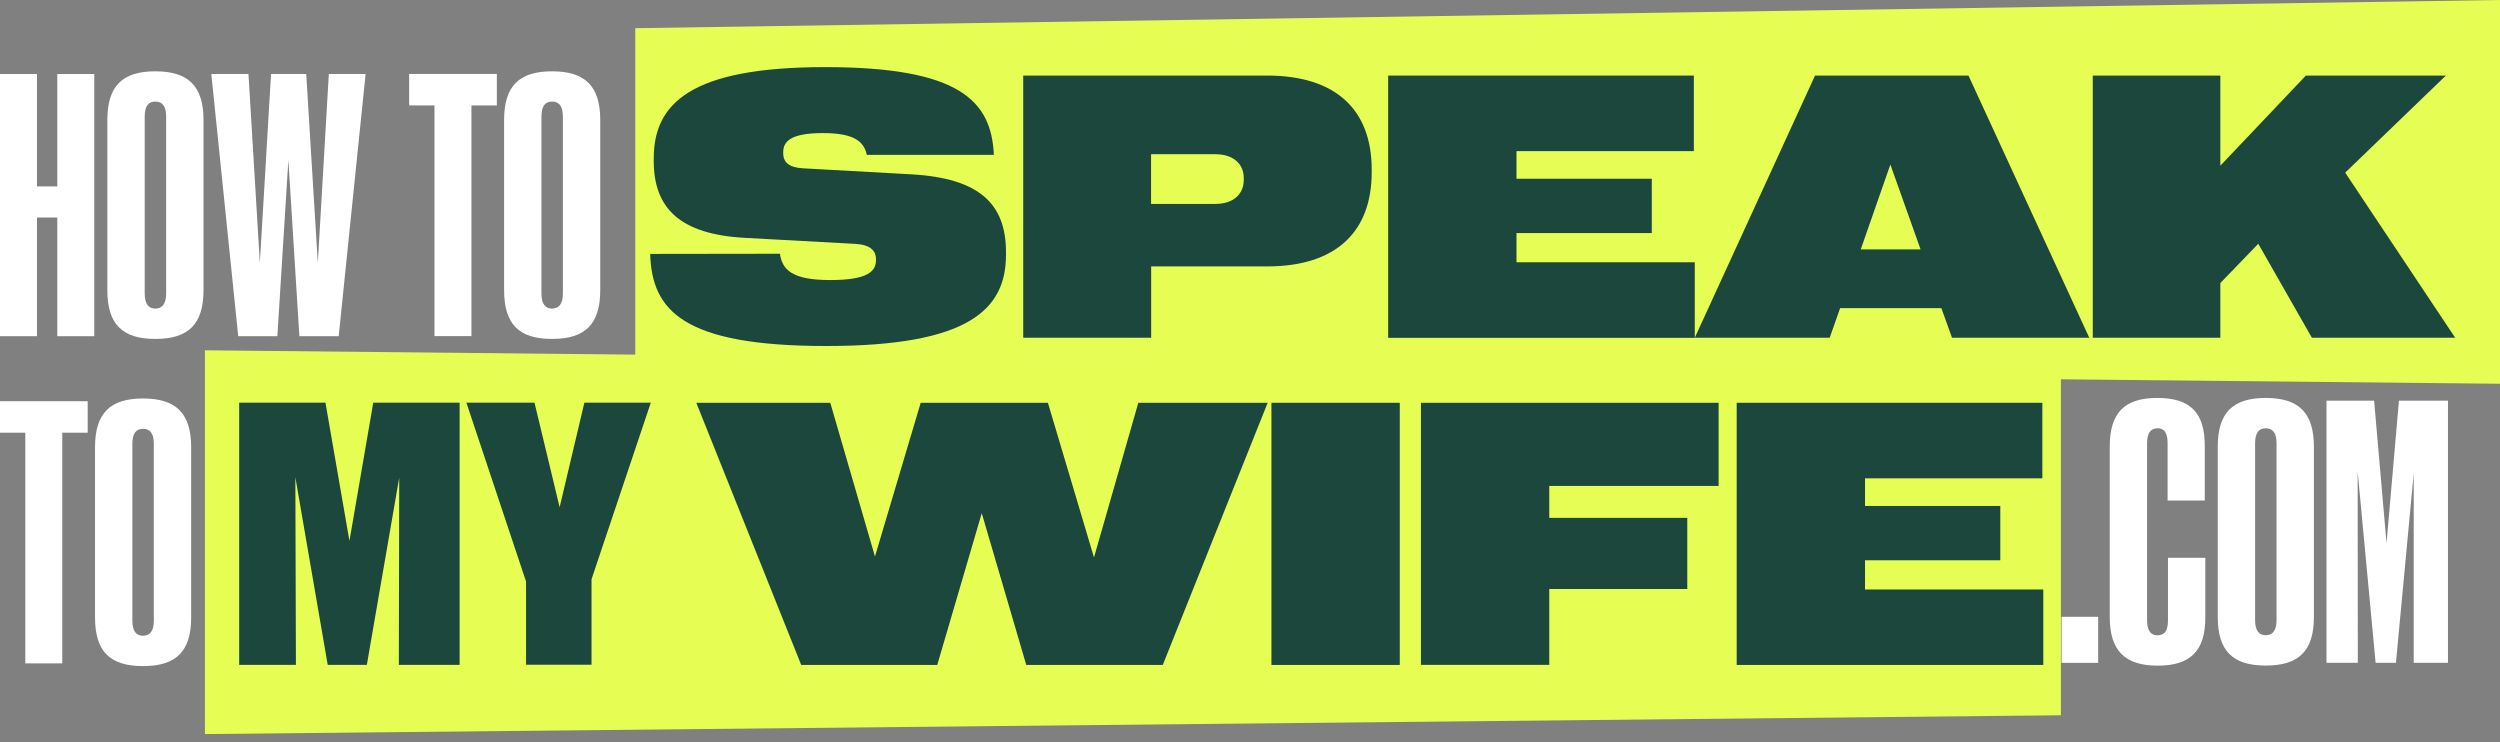
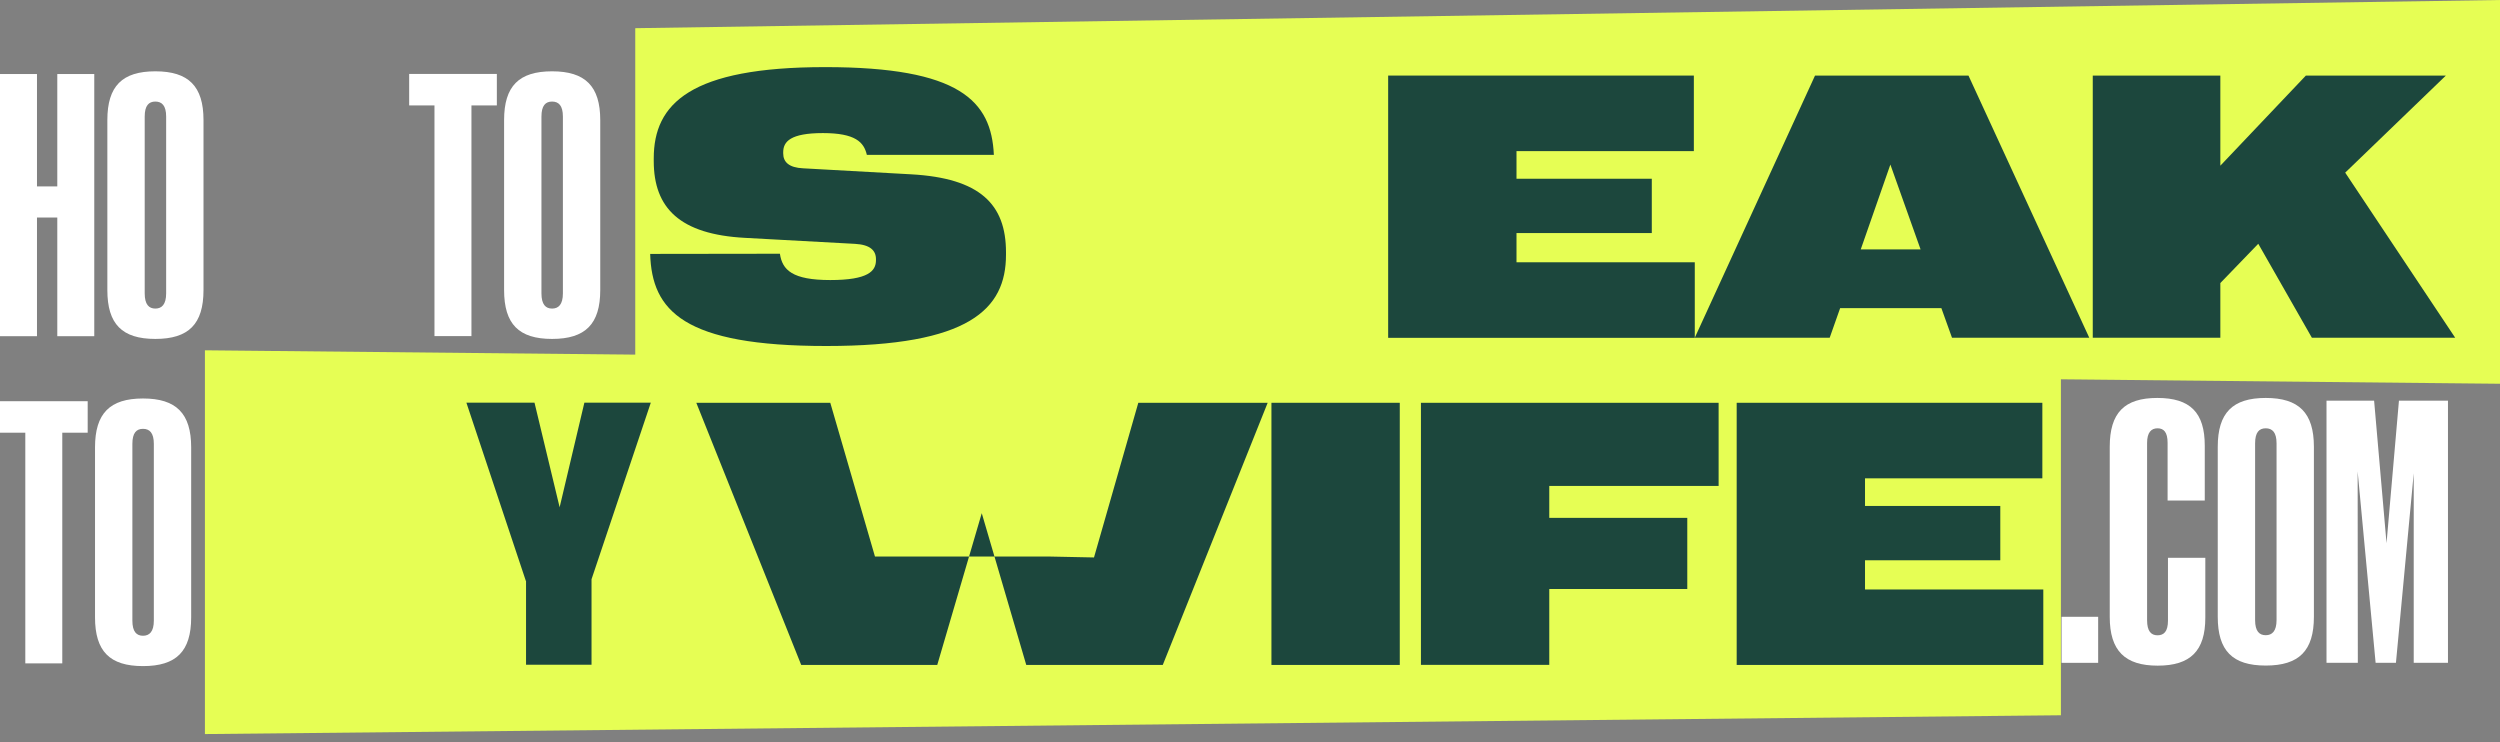
<svg xmlns="http://www.w3.org/2000/svg" width="219" height="65" viewBox="0 0 219 65" fill="none">
  <rect x="0" y="0" width="219" height="65" fill="#808080" stroke="none" />
  <g clip-path="url(#clip0_4069_1268)">
    <path d="M219 33.617L55.648 31.971V2.469L219 0V33.617Z" fill="#E6FE54" />
    <path d="M17.951 30.686L180.536 32.333V62.657L17.951 64.304V30.686Z" fill="#E6FE54" />
    <path d="M56.955 22.243L68.32 22.227C68.526 23.651 69.408 24.532 72.73 24.532C76.051 24.532 76.735 23.75 76.735 22.786V22.704C76.735 21.939 76.224 21.436 74.906 21.362L65.254 20.836C59.576 20.531 57.268 18.243 57.268 14.111V13.872C57.268 9.081 60.474 5.879 72.276 5.879C84.079 5.879 86.848 8.842 87.062 13.567H75.936C75.68 12.448 74.922 11.658 72.087 11.658C69.252 11.658 68.609 12.398 68.609 13.337V13.436C68.609 14.201 69.12 14.687 70.356 14.744L79.834 15.271C85.834 15.609 88.125 17.881 88.125 22.095V22.317C88.125 27.091 84.903 30.31 72.384 30.31C59.864 30.31 57.103 27.223 56.955 22.243Z" fill="#1C473D" />
-     <path d="M89.634 6.62H111.005C117.095 6.62 120.161 9.682 120.161 14.851V15.09C120.161 20.259 117.095 23.338 111.005 23.338H100.842V29.586H89.634V6.62ZM108.952 15.765V15.576C108.952 14.391 108.071 13.51 106.463 13.51H100.834V17.864H106.463C108.071 17.864 108.952 16.983 108.952 15.765Z" fill="#1C473D" />
    <path d="M121.603 6.62H148.381V13.238H132.845V15.658H144.697V20.416H132.845V22.976H148.463V29.594H121.603V6.62Z" fill="#1C473D" />
    <path d="M159.004 6.62H172.438L183.02 29.586H170.996L170.064 26.993H161.196L160.281 29.586H148.463L158.996 6.62H159.004ZM168.243 21.848L165.597 14.415L163.001 21.848H168.243Z" fill="#1C473D" />
    <path d="M183.326 6.62H194.502V14.514L201.994 6.62H214.258L205.439 15.123L215.074 29.586H202.521L197.824 21.354L194.502 24.795V29.586H183.326V6.62Z" fill="#1C473D" />
    <path d="M2.209 37.904H0V35.146H7.681V37.904H5.456V58.112H2.217V37.904H2.209Z" fill="white" />
    <path d="M8.324 54.078V39.188C8.324 36.208 9.627 34.907 12.528 34.907C15.429 34.907 16.747 36.208 16.747 39.188V54.078C16.747 57.058 15.445 58.35 12.528 58.35C9.61 58.35 8.324 57.05 8.324 54.078ZM13.476 54.367V38.883C13.476 37.92 13.105 37.566 12.528 37.566C11.951 37.566 11.596 37.92 11.596 38.883V54.367C11.596 55.346 11.967 55.692 12.528 55.692C13.088 55.692 13.476 55.338 13.476 54.367Z" fill="white" />
-     <path d="M20.944 35.275H28.51L30.612 47.383L32.697 35.275H40.263V58.241H34.939L34.972 41.844L32.136 58.241H28.708L25.873 41.811L25.922 58.241H20.952V35.275H20.944Z" fill="#1C473D" />
    <path d="M46.065 50.89L40.856 35.275H46.823L49.024 44.437L51.191 35.275H57.01L51.818 50.742V58.233H46.081V50.882L46.065 50.89Z" fill="#1C473D" />
    <path d="M183.799 54.031V58.064H180.593V54.031H183.799Z" fill="white" />
    <path d="M184.813 54.031V39.14C184.813 36.16 186.098 34.86 188.983 34.86C191.868 34.86 193.137 36.144 193.137 39.041V43.849H189.881V38.786C189.881 37.856 189.543 37.519 188.999 37.519C188.455 37.519 188.085 37.873 188.085 38.803V54.335C188.085 55.298 188.439 55.652 188.999 55.652C189.56 55.652 189.914 55.315 189.914 54.368V48.861H193.186V54.113C193.186 57.011 191.884 58.311 189.016 58.311C186.148 58.311 184.813 57.011 184.813 54.039V54.031Z" fill="white" />
    <path d="M194.275 54.031V39.14C194.275 36.16 195.577 34.86 198.478 34.86C201.379 34.86 202.698 36.16 202.698 39.14V54.031C202.698 57.011 201.395 58.303 198.478 58.303C195.56 58.303 194.275 57.002 194.275 54.031ZM199.426 54.319V38.836C199.426 37.873 199.055 37.519 198.478 37.519C197.901 37.519 197.547 37.873 197.547 38.836V54.319C197.547 55.298 197.917 55.644 198.478 55.644C199.038 55.644 199.426 55.29 199.426 54.319Z" fill="white" />
    <path d="M203.818 35.099H207.972L209.06 47.586L210.148 35.099H214.442V58.064H211.442V41.462L209.884 58.064H208.104L206.53 41.297L206.546 58.064H203.802V35.099H203.818Z" fill="white" />
-     <path d="M61.013 35.284H72.733L76.647 48.75L80.653 35.284H91.796L95.834 48.833L99.716 35.284H111.048L101.859 58.249H89.9L86.002 44.956L82.103 58.249H70.186L60.996 35.284H61.013Z" fill="#1C473D" />
+     <path d="M61.013 35.284H72.733L76.647 48.75H91.796L95.834 48.833L99.716 35.284H111.048L101.859 58.249H89.9L86.002 44.956L82.103 58.249H70.186L60.996 35.284H61.013Z" fill="#1C473D" />
    <path d="M111.378 35.284H122.62V58.249H111.378V35.284Z" fill="#1C473D" />
    <path d="M124.482 35.284H150.551V42.568H135.716V45.367H147.806V51.598H135.716V58.241H124.474V35.275L124.482 35.284Z" fill="#1C473D" />
    <path d="M152.133 35.284H178.91V41.902H163.375V44.322H175.226V49.08H163.375V51.639H178.993V58.249H152.133V35.284Z" fill="#1C473D" />
    <path d="M5.019 19.055H3.239V29.451H0V6.485H3.239V16.33H5.019V6.485H8.258V29.451H5.019V19.055Z" fill="white" />
    <path d="M9.404 25.409V10.519C9.404 7.539 10.707 6.247 13.608 6.247C16.509 6.247 17.827 7.547 17.827 10.519V25.409C17.827 28.389 16.525 29.69 13.608 29.69C10.69 29.69 9.404 28.389 9.404 25.409ZM14.555 25.697V10.214C14.555 9.251 14.184 8.897 13.608 8.897C13.031 8.897 12.676 9.251 12.676 10.214V25.697C12.676 26.677 13.047 27.031 13.608 27.031C14.168 27.031 14.555 26.677 14.555 25.697Z" fill="white" />
-     <path d="M18.494 6.485H21.766L22.763 23.031L23.744 6.485H26.826L27.84 23.047L28.805 6.485H32.027L29.67 29.451H26.225L25.261 14.025L24.296 29.451H20.868L18.511 6.485H18.494Z" fill="white" />
    <path d="M38.052 9.235H35.843V6.477H43.524V9.235H41.299V29.443H38.06V9.235H38.052Z" fill="white" />
    <path d="M44.159 25.409V10.519C44.159 7.539 45.461 6.247 48.362 6.247C51.264 6.247 52.582 7.547 52.582 10.519V25.409C52.582 28.389 51.28 29.69 48.362 29.69C45.445 29.69 44.159 28.389 44.159 25.409ZM49.31 25.697V10.214C49.31 9.251 48.939 8.897 48.362 8.897C47.786 8.897 47.431 9.251 47.431 10.214V25.697C47.431 26.677 47.802 27.031 48.362 27.031C48.923 27.031 49.31 26.677 49.31 25.697Z" fill="white" />
  </g>
  <defs>
    <clipPath id="clip0_4069_1268">
      <rect width="219" height="64.304" fill="white" />
    </clipPath>
  </defs>
</svg>